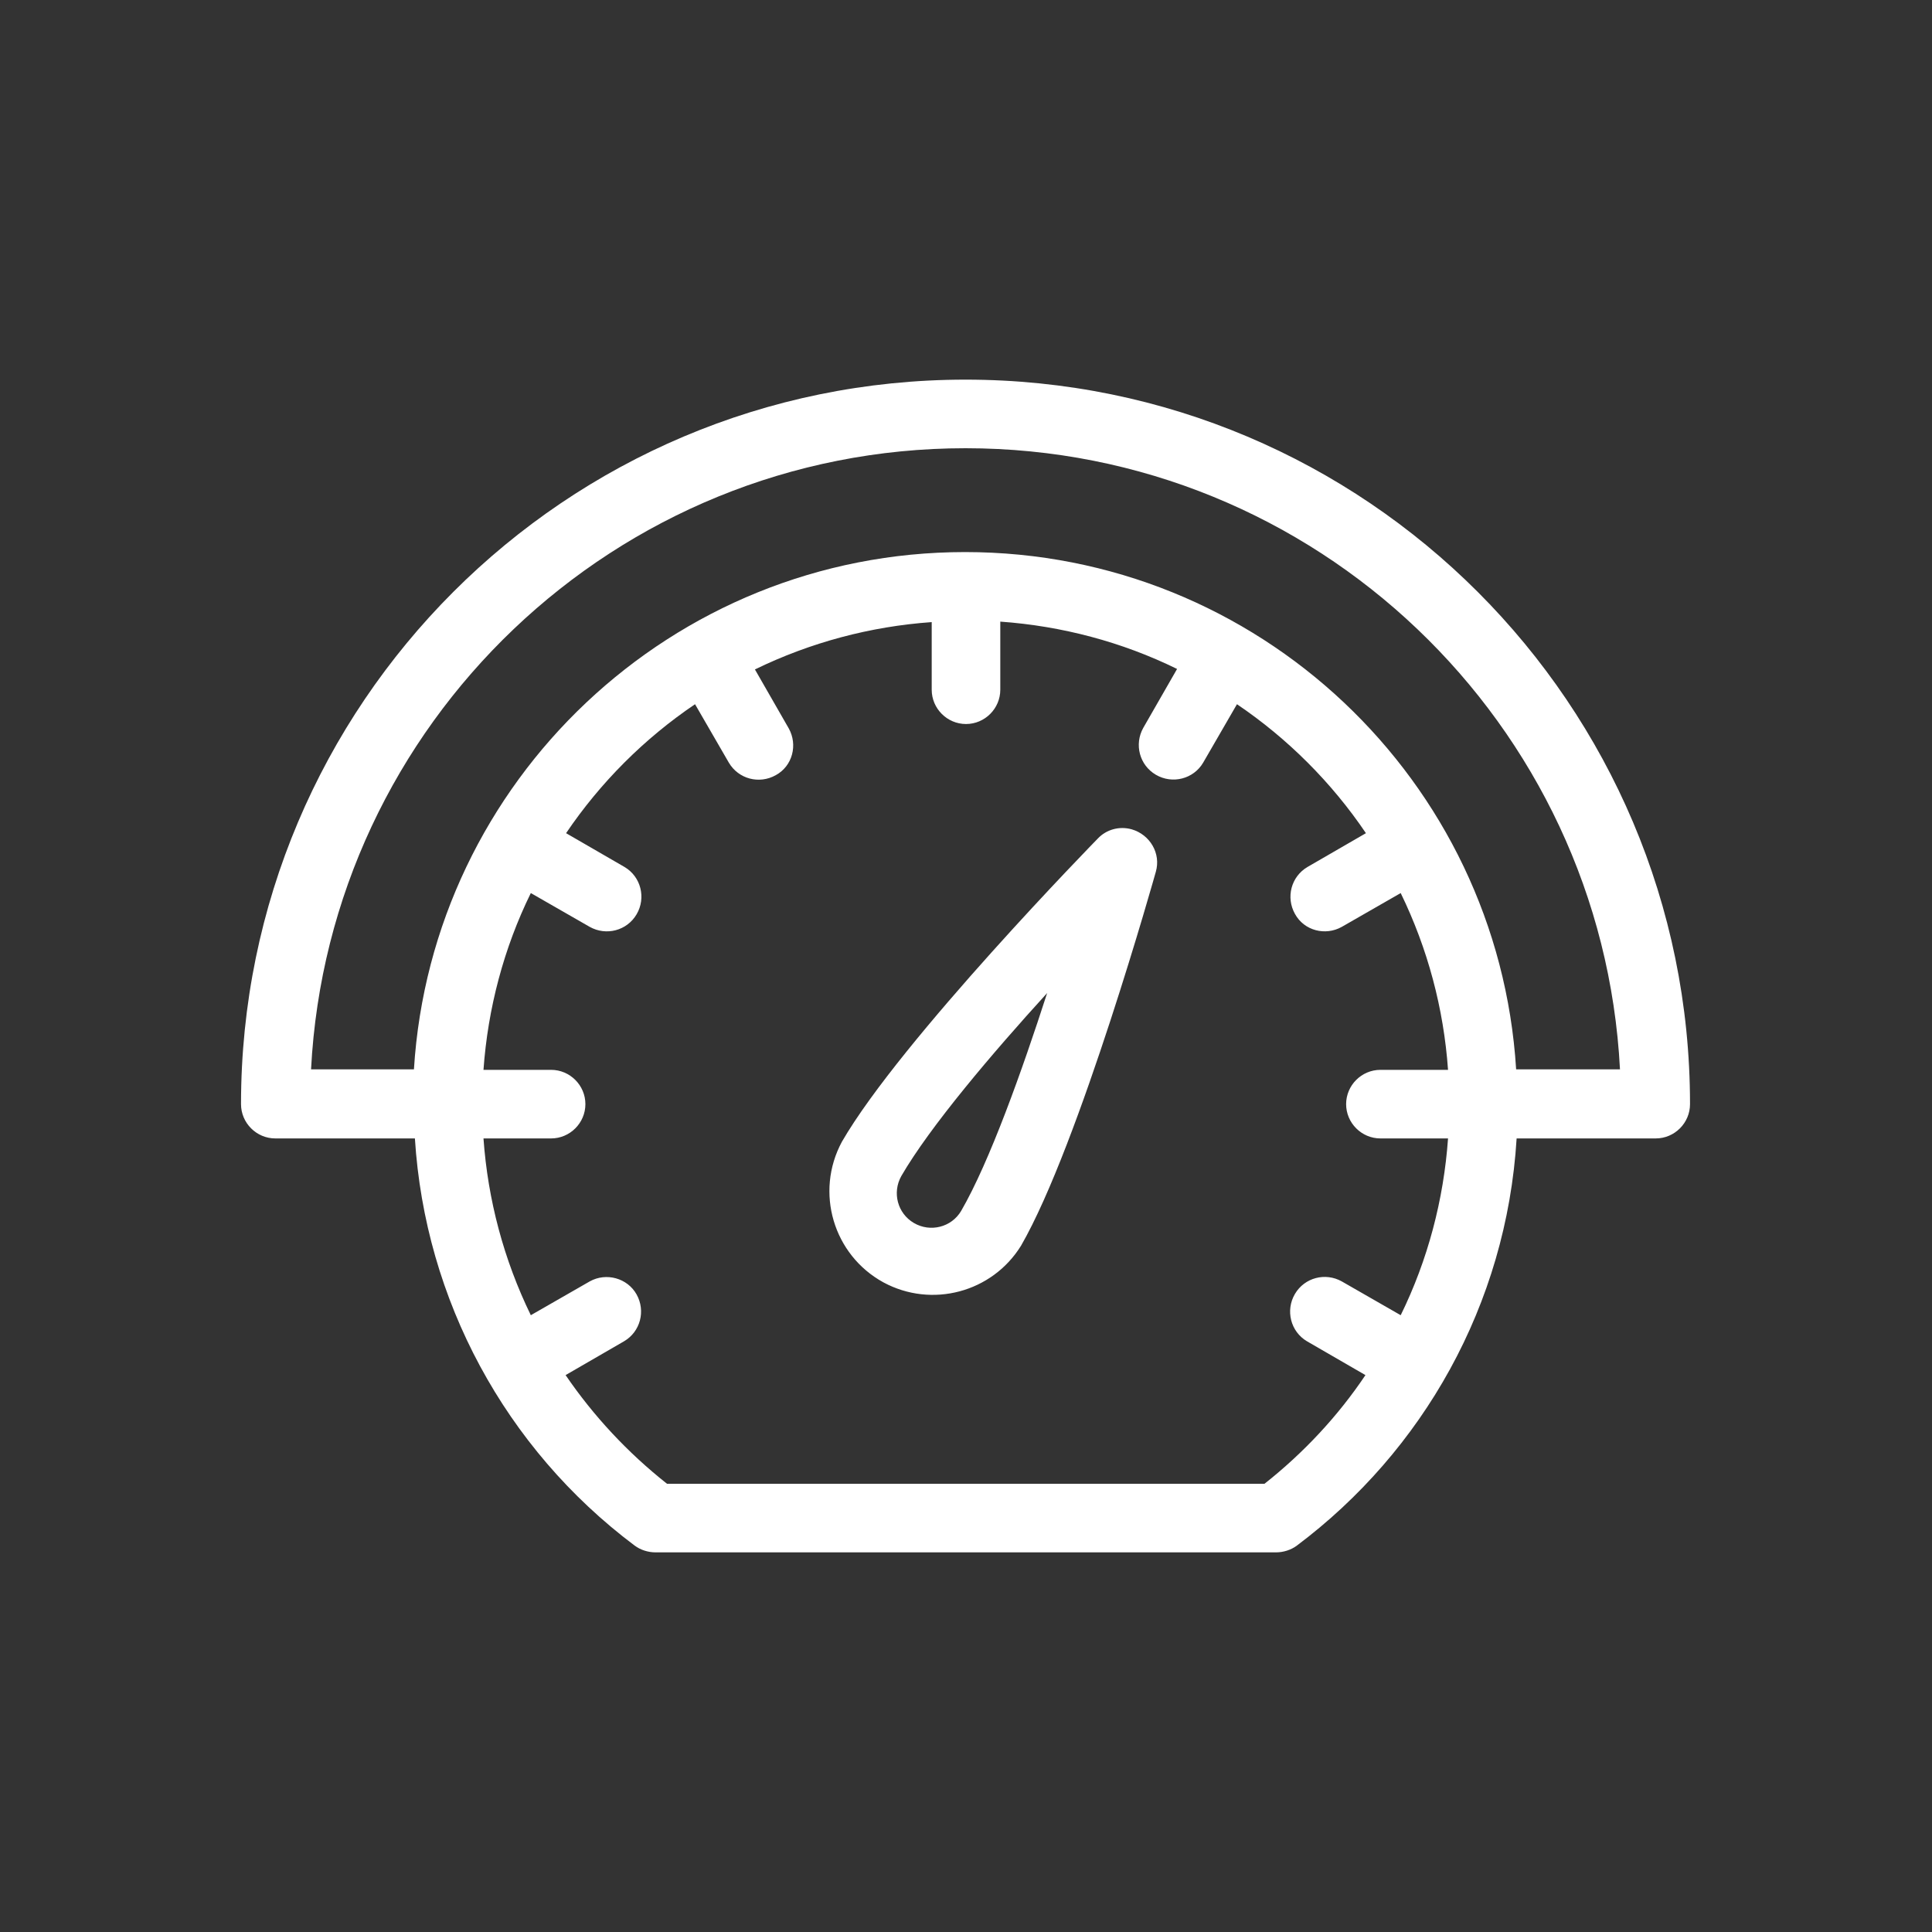
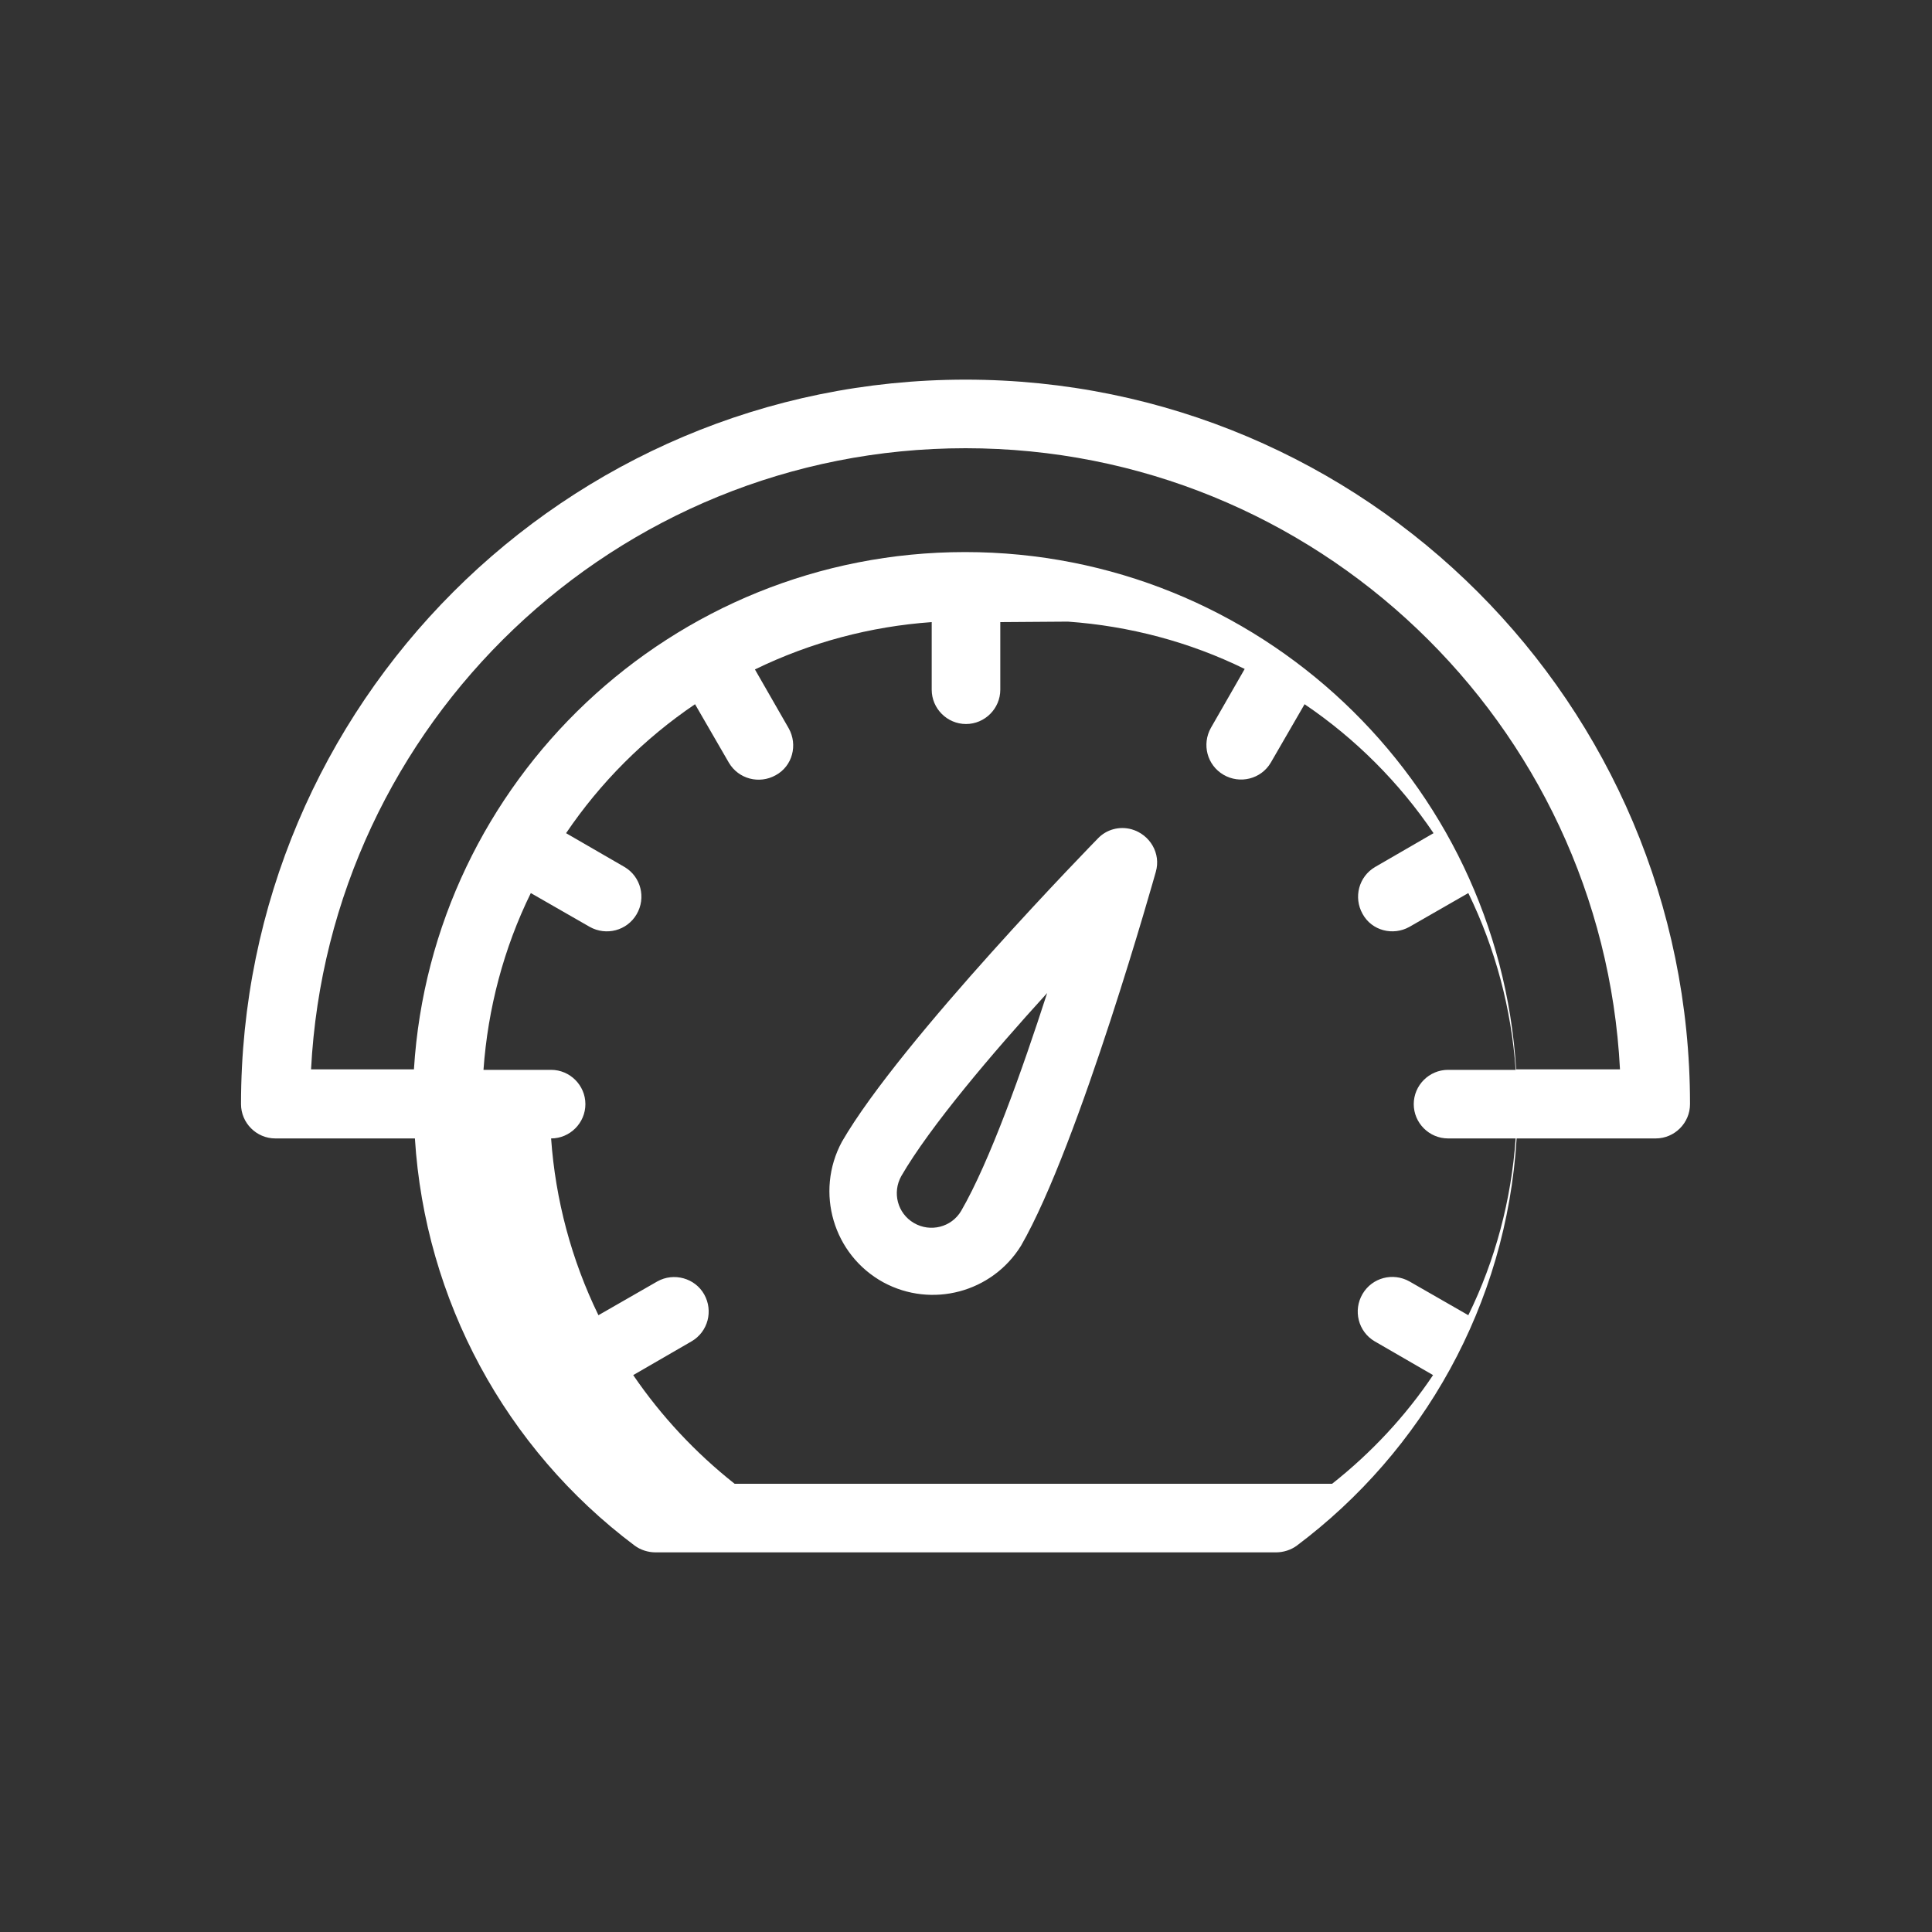
<svg xmlns="http://www.w3.org/2000/svg" id="Layer_1" data-name="Layer 1" viewBox="0 0 40 40">
  <rect x="0" y="0" width="40" height="40" fill="#333333" stroke="none" />
  <defs>
    <style>
      .cls-1 {
        fill: #fff;
        fill-rule: evenodd;
      }
    </style>
  </defs>
-   <path class="cls-1" d="M8.59,23.57c.21,3.34,1.87,6.42,4.55,8.43.12.09.28.14.43.14h12.85c.15,0,.31-.05.43-.14,2.6-1.95,4.34-4.98,4.55-8.43h2.88c.39,0,.71-.32.71-.71,0-8.28-6.72-15-15-15s-15,6.72-15,15c0,.39.32.71.71.71h2.88ZM20.71,12.88v1.4c0,.39-.32.71-.71.71s-.71-.32-.71-.71v-1.4c-1.27.09-2.51.42-3.66.98l.7,1.22c.19.34.08.78-.27.97-.34.19-.77.08-.97-.26l-.7-1.21c-1.05.71-1.96,1.62-2.67,2.67l1.21.7c.34.2.45.64.25.98-.2.34-.63.45-.97.26l-1.22-.7c-.56,1.14-.89,2.39-.98,3.66h1.4c.39,0,.71.32.71.71s-.32.71-.71.71h-1.4c.09,1.27.42,2.51.98,3.66l1.22-.7c.34-.19.78-.07.97.27.19.34.08.77-.26.97l-1.21.7c.58.85,1.29,1.61,2.1,2.25h12.37c.81-.64,1.52-1.4,2.09-2.25l-1.21-.7c-.34-.2-.45-.64-.25-.98.2-.34.63-.45.97-.26l1.22.7c.56-1.14.89-2.39.98-3.66h-1.4c-.39,0-.71-.32-.71-.71s.32-.71.71-.71h1.4c-.09-1.27-.42-2.51-.98-3.66l-1.22.7c-.34.19-.78.08-.97-.27-.19-.34-.08-.77.26-.97l1.21-.7c-.71-1.05-1.62-1.96-2.67-2.67l-.7,1.21c-.2.34-.64.45-.98.25-.34-.2-.45-.63-.26-.97l.7-1.22c-1.14-.56-2.39-.89-3.66-.98ZM23.93,18.05c.11-.38-.12-.77-.5-.88-.25-.07-.52,0-.7.19,0,0-4.09,4.18-5.3,6.28-.56,1.04-.18,2.34.86,2.91,1,.54,2.25.21,2.85-.76,1.21-2.1,2.79-7.74,2.79-7.74ZM21.68,20.56c-.52,1.61-1.19,3.49-1.78,4.51-.2.34-.64.45-.98.25-.34-.2-.45-.63-.26-.97.59-1.02,1.88-2.54,3.02-3.79ZM8.59,22.14h-2.15c.37-7.16,6.3-12.86,13.55-12.86s13.18,5.7,13.55,12.86h-2.15c-.37-5.98-5.34-10.71-11.41-10.71s-11.04,4.74-11.41,10.71Z" />
+   <path class="cls-1" d="M8.59,23.57c.21,3.34,1.87,6.42,4.55,8.43.12.09.28.14.43.14h12.85c.15,0,.31-.05.43-.14,2.6-1.95,4.34-4.98,4.55-8.43h2.88c.39,0,.71-.32.71-.71,0-8.28-6.72-15-15-15s-15,6.72-15,15c0,.39.32.71.71.71h2.88ZM20.71,12.88v1.4c0,.39-.32.71-.71.71s-.71-.32-.71-.71v-1.4c-1.27.09-2.51.42-3.66.98l.7,1.22c.19.34.08.78-.27.97-.34.19-.77.08-.97-.26l-.7-1.21c-1.05.71-1.96,1.62-2.67,2.67l1.21.7c.34.2.45.64.25.98-.2.34-.63.45-.97.26l-1.22-.7c-.56,1.14-.89,2.39-.98,3.66h1.4c.39,0,.71.32.71.71s-.32.71-.71.71c.09,1.27.42,2.51.98,3.66l1.22-.7c.34-.19.78-.07.97.27.19.34.08.77-.26.97l-1.21.7c.58.85,1.29,1.61,2.1,2.25h12.37c.81-.64,1.52-1.4,2.09-2.25l-1.21-.7c-.34-.2-.45-.64-.25-.98.2-.34.63-.45.97-.26l1.22.7c.56-1.14.89-2.39.98-3.66h-1.4c-.39,0-.71-.32-.71-.71s.32-.71.71-.71h1.4c-.09-1.27-.42-2.51-.98-3.66l-1.22.7c-.34.19-.78.08-.97-.27-.19-.34-.08-.77.26-.97l1.21-.7c-.71-1.05-1.62-1.96-2.67-2.67l-.7,1.21c-.2.34-.64.45-.98.25-.34-.2-.45-.63-.26-.97l.7-1.22c-1.14-.56-2.39-.89-3.66-.98ZM23.93,18.05c.11-.38-.12-.77-.5-.88-.25-.07-.52,0-.7.19,0,0-4.09,4.18-5.3,6.28-.56,1.04-.18,2.34.86,2.91,1,.54,2.25.21,2.85-.76,1.21-2.1,2.79-7.74,2.79-7.74ZM21.68,20.56c-.52,1.61-1.19,3.49-1.78,4.51-.2.34-.64.45-.98.25-.34-.2-.45-.63-.26-.97.59-1.02,1.88-2.54,3.02-3.79ZM8.59,22.14h-2.15c.37-7.16,6.3-12.86,13.55-12.86s13.18,5.7,13.55,12.86h-2.15c-.37-5.98-5.34-10.71-11.41-10.71s-11.04,4.74-11.41,10.71Z" />
</svg>